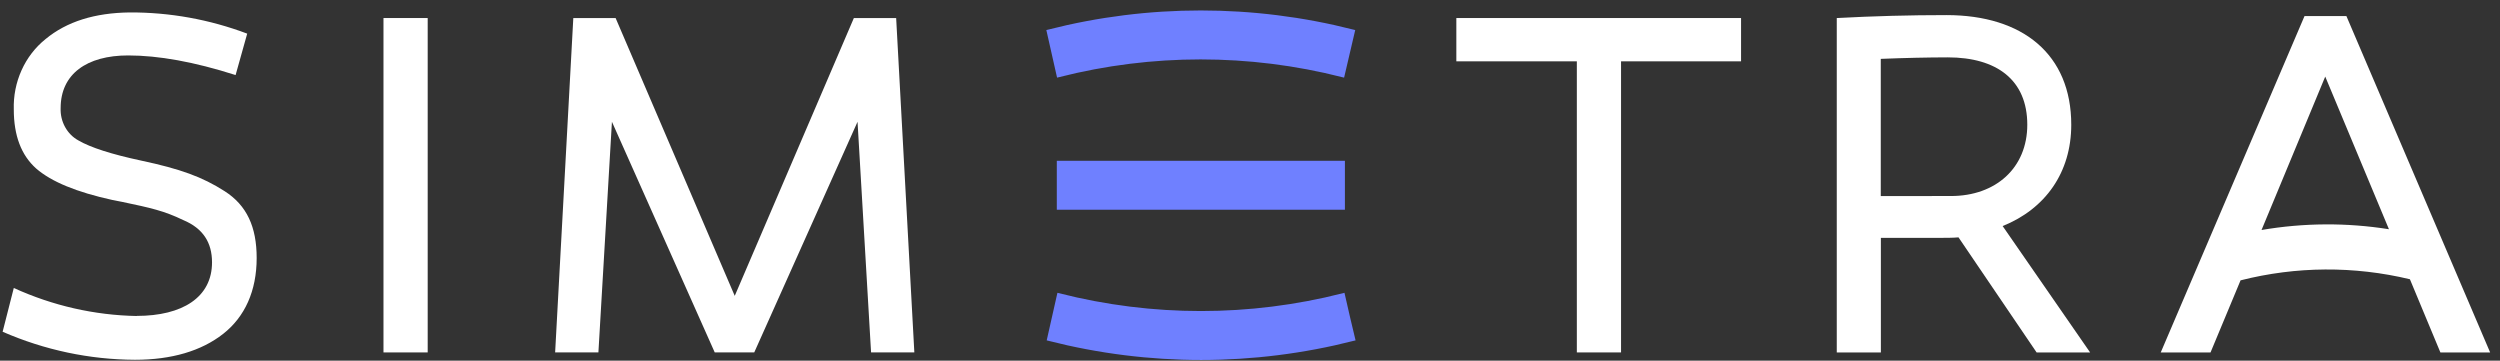
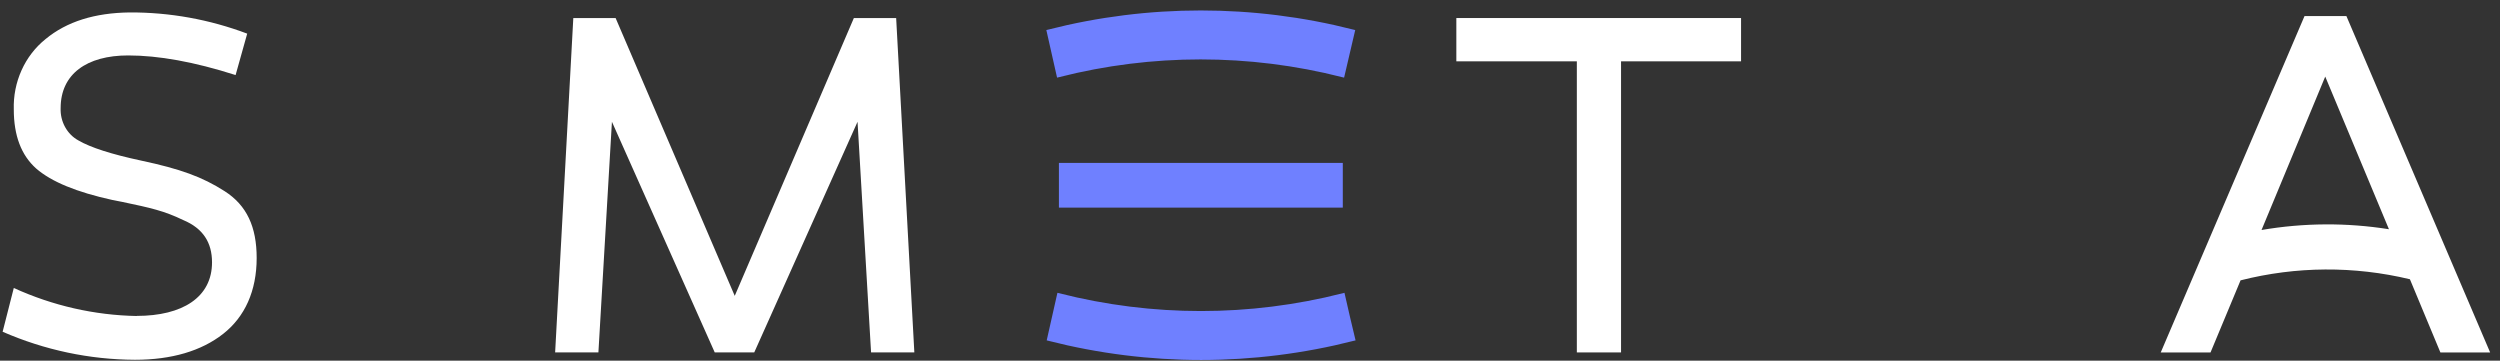
<svg xmlns="http://www.w3.org/2000/svg" width="201" height="29" viewBox="0 0 201 29" fill="none">
  <rect x="0" y="0" width="201" height="29" fill="#333333" stroke="none" />
  <path d="M10.987 25.407C7.587 25.343 4.232 24.577 1.109 23.154L0.211 26.673C3.585 28.145 7.198 28.91 10.849 28.926C13.804 28.926 16.195 28.214 17.941 26.844C19.686 25.474 20.636 23.392 20.636 20.743C20.636 18.245 19.848 16.512 18.055 15.367C16.262 14.222 14.509 13.585 11.357 12.914C8.966 12.402 7.283 11.861 6.31 11.294C5.859 11.05 5.485 10.674 5.231 10.211C4.976 9.748 4.853 9.218 4.876 8.683C4.876 5.956 6.972 4.457 10.301 4.457C12.732 4.457 15.612 4.969 18.942 6.035L19.875 2.704C16.841 1.561 13.641 0.985 10.419 1C7.634 1.034 5.372 1.725 3.654 3.149C2.834 3.808 2.174 4.666 1.732 5.65C1.289 6.634 1.075 7.715 1.109 8.804C1.109 10.898 1.708 12.479 2.906 13.547C4.139 14.618 6.16 15.446 9.04 16.079L9.828 16.233C12.11 16.712 13.193 16.95 14.726 17.691C16.333 18.361 17.047 19.511 17.047 21.093C17.047 23.896 14.682 25.399 10.987 25.399" fill="white" />
-   <path d="M34.386 1.45H30.832V28.335H34.386V1.45Z" fill="white" />
  <path d="M70.034 28.335H73.513L72.051 1.45H68.651L59.073 23.787L49.495 1.45H46.094L44.633 28.335H48.112L49.199 9.791L57.465 28.335H60.641L68.946 9.791L70.034 28.335Z" fill="white" />
  <path d="M130.332 4.931H139.981V1.45H117.09V4.931H126.778V28.335H130.332V4.931Z" fill="white" />
-   <path d="M163.743 28.336H168.045L161.013 18.175C164.452 16.793 166.529 13.865 166.529 10.03C166.529 4.375 162.636 1.214 156.501 1.214C153.55 1.214 150.631 1.293 147.676 1.451V28.336H151.222V19.125H155.556C156.415 19.125 157.049 19.125 157.463 19.083L163.743 28.336ZM151.214 15.764V4.733C153.158 4.655 154.953 4.615 156.6 4.612C160.54 4.612 162.994 6.432 162.994 10.026C162.994 13.507 160.453 15.76 156.86 15.76L151.214 15.764Z" fill="white" />
-   <path d="M108.76 2.54C100.732 0.501 92.36 0.501 84.332 2.54C84.596 3.706 84.86 4.868 85.12 6.034C92.622 4.131 100.443 4.131 107.944 6.034L108.732 2.54" fill="#6F80FF" />
  <path d="M108.756 2.54C100.728 0.501 92.356 0.501 84.328 2.54C84.592 3.706 84.856 4.868 85.116 6.034C92.618 4.131 100.439 4.131 107.94 6.034L108.756 2.54Z" fill="#6F80FF" stroke="#6F80FF" stroke-width="0.34" stroke-miterlimit="10" />
  <path d="M107.961 13.098H85.137V16.692H107.961V13.098Z" fill="#6F80FF" />
-   <path d="M107.961 13.098H85.137V16.692H107.961V13.098Z" fill="#6F80FF" stroke="#6F80FF" stroke-width="0.34" stroke-miterlimit="10" />
-   <path d="M107.968 23.75C100.466 25.653 92.645 25.653 85.144 23.75C84.879 24.916 84.612 26.077 84.356 27.243C92.384 29.282 100.755 29.282 108.783 27.243C108.515 26.077 108.251 24.916 107.995 23.75" fill="#6F80FF" />
+   <path d="M107.968 23.75C100.466 25.653 92.645 25.653 85.144 23.75C84.879 24.916 84.612 26.077 84.356 27.243C92.384 29.282 100.755 29.282 108.783 27.243" fill="#6F80FF" />
  <path d="M107.968 23.75C100.466 25.653 92.645 25.653 85.144 23.75C84.879 24.916 84.612 26.077 84.356 27.243C92.384 29.282 100.755 29.282 108.783 27.243C108.5 26.077 108.232 24.916 107.968 23.75Z" fill="#6F80FF" stroke="#6F80FF" stroke-width="0.34" stroke-miterlimit="10" />
  <path d="M196.208 28.337H200.207L188.651 1.293H185.283L173.723 28.337H177.726L180.141 22.54C184.613 21.406 189.272 21.376 193.757 22.452L196.208 28.337ZM181.827 18.492L186.949 6.157L192.071 18.43C188.674 17.891 185.218 17.912 181.827 18.492Z" fill="white" />
</svg>